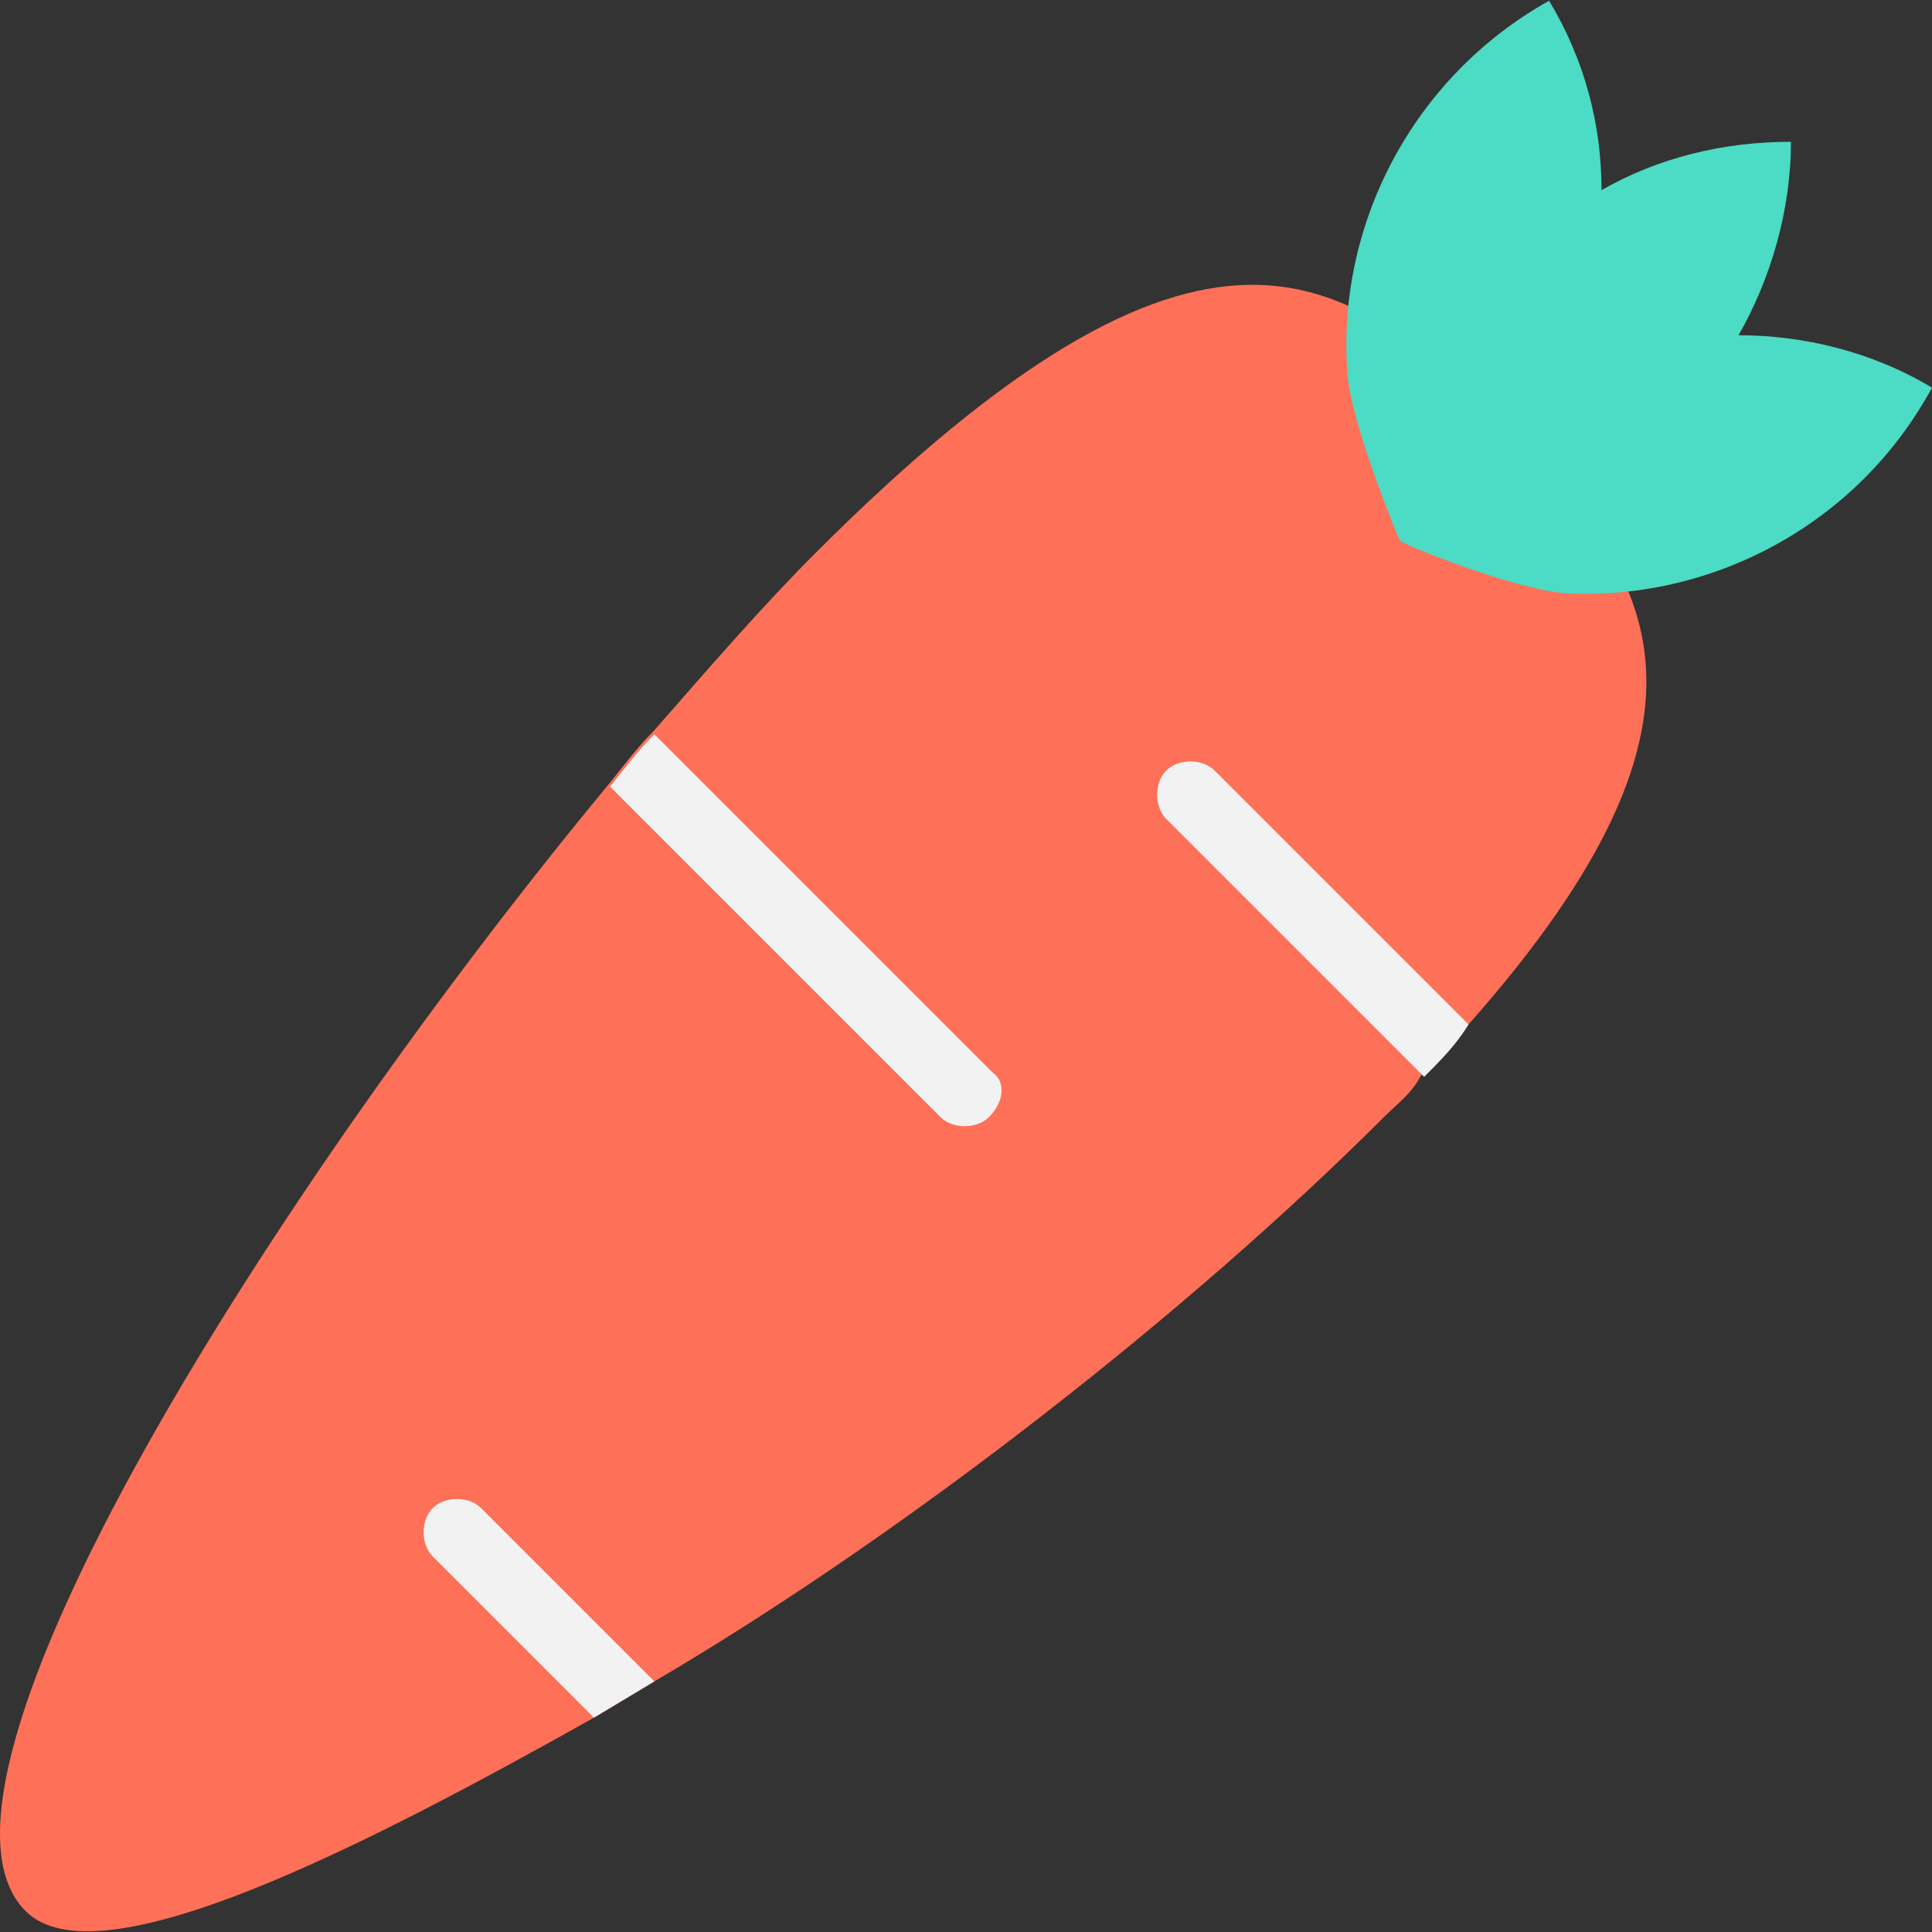
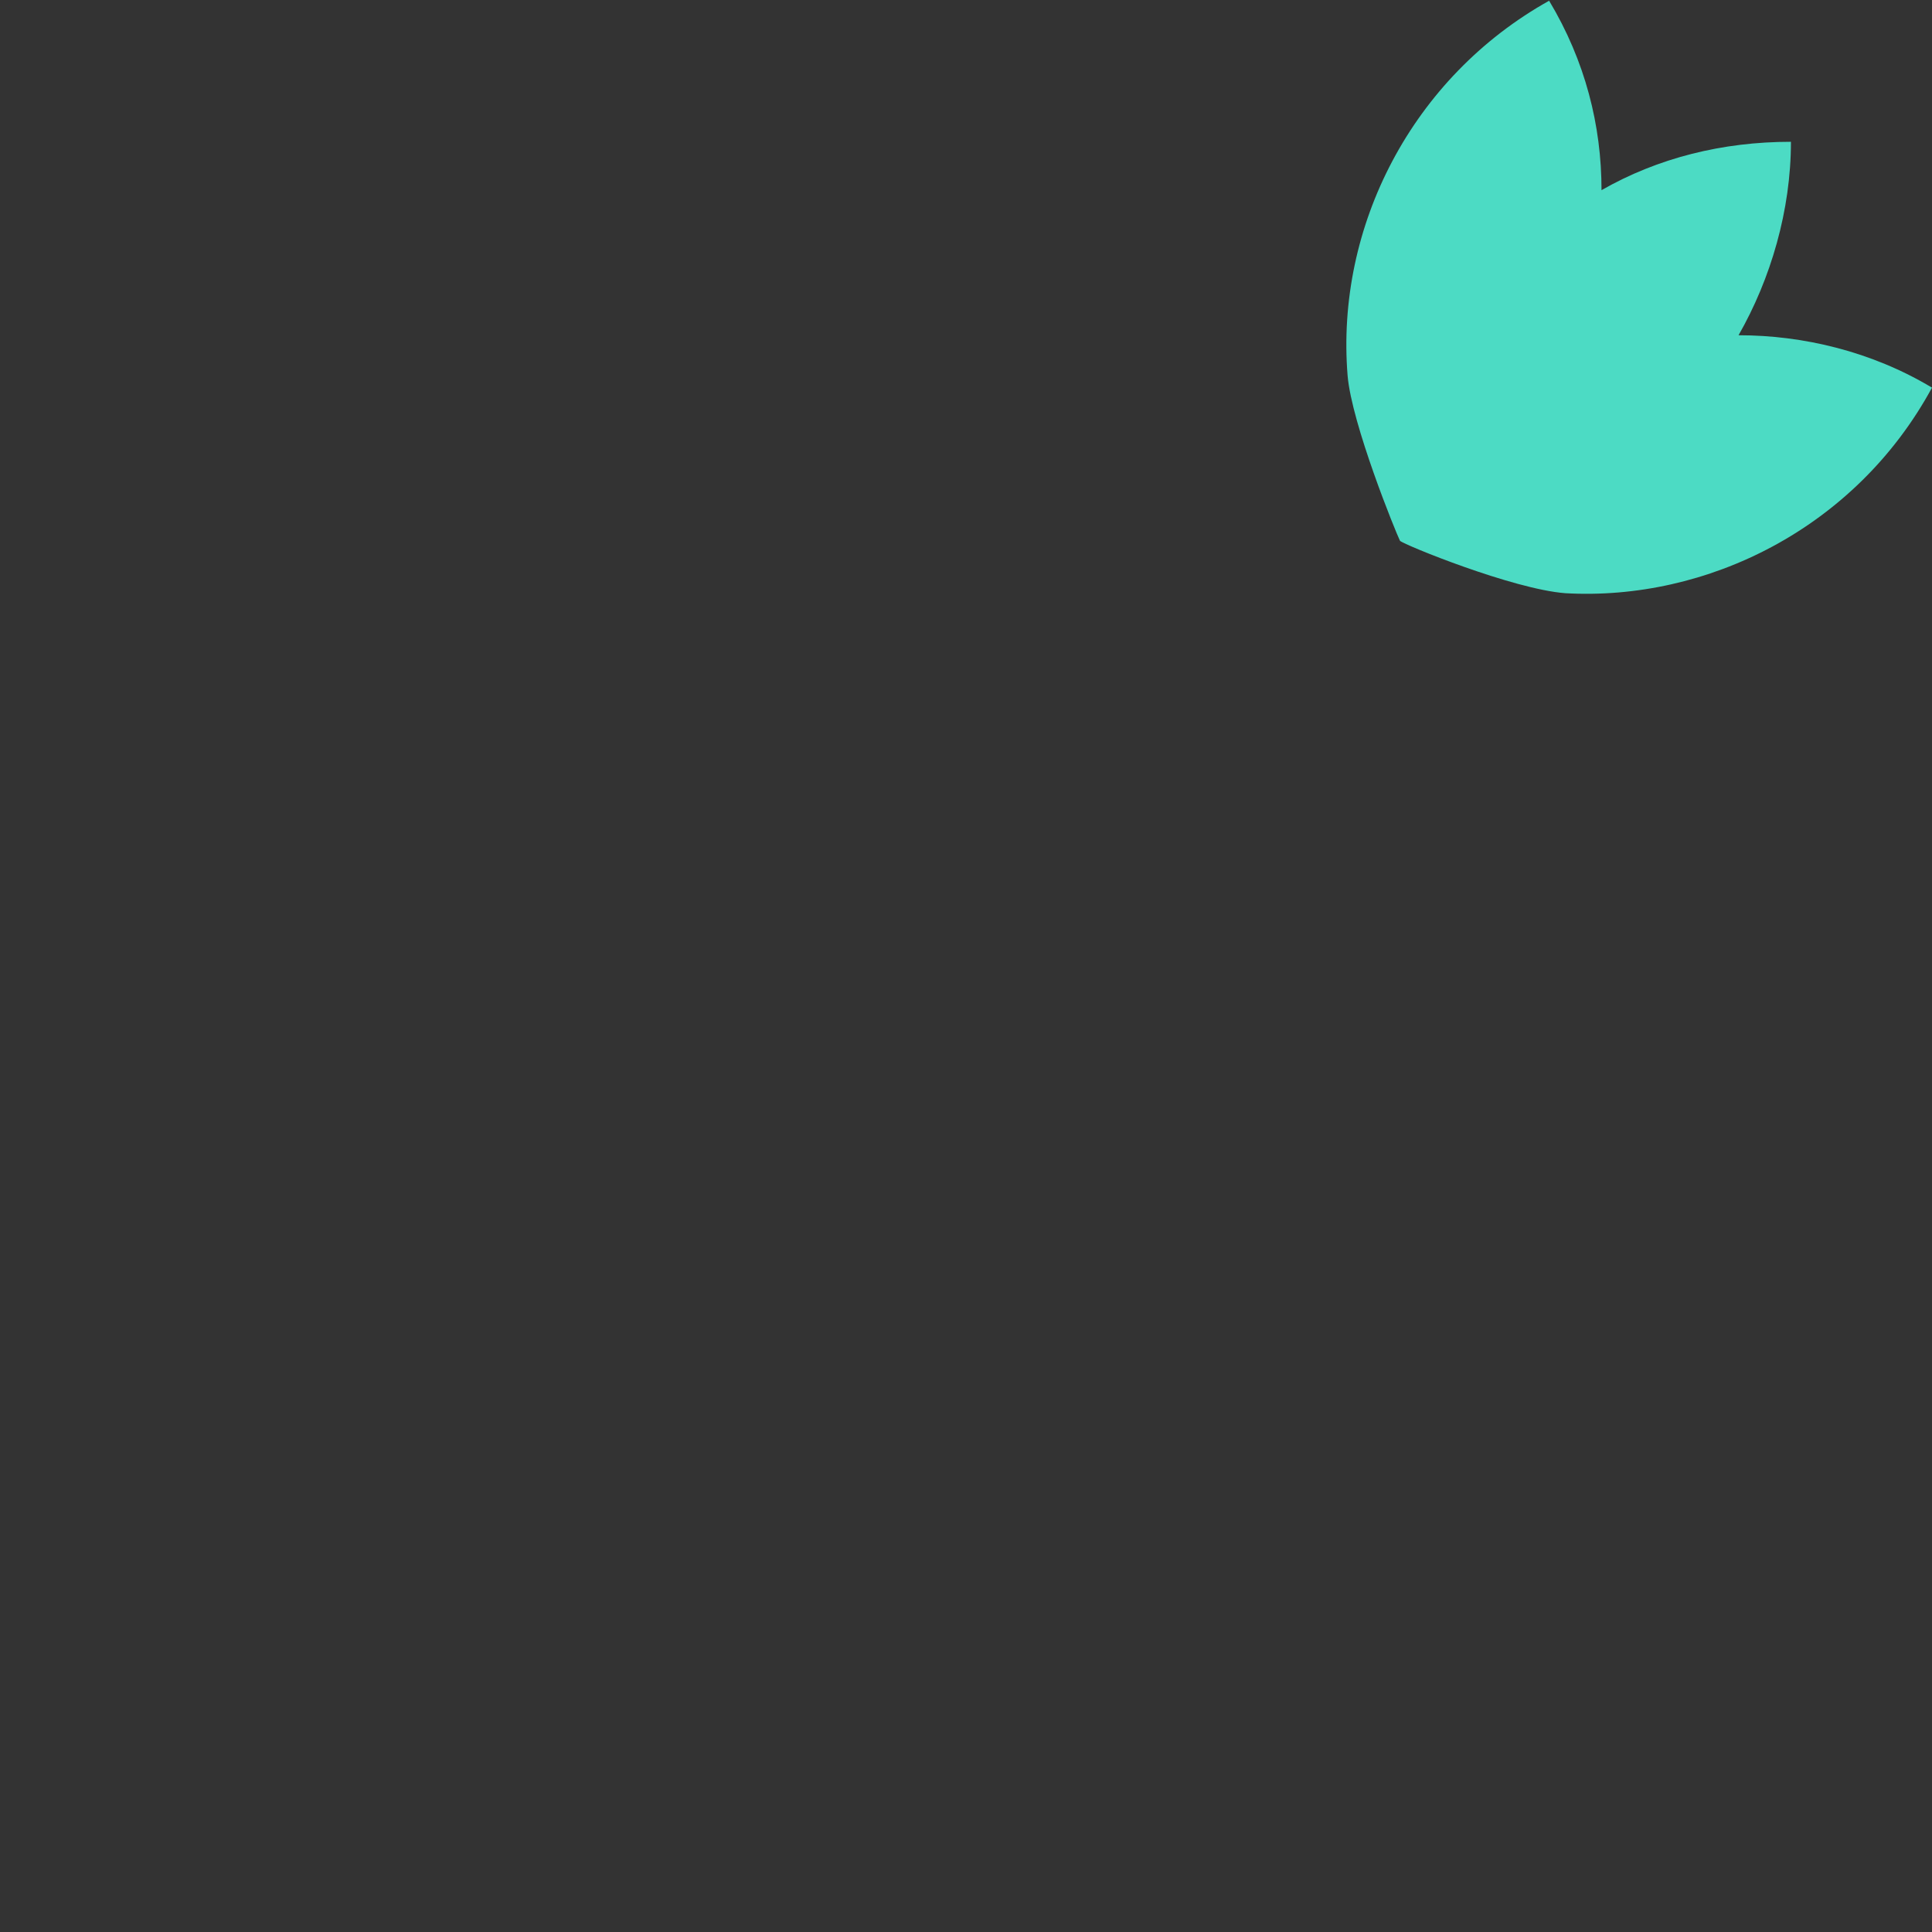
<svg xmlns="http://www.w3.org/2000/svg" height="800px" width="800px" version="1.1" id="Layer_1" viewBox="0 0 500.884 500.884" xml:space="preserve">
  <rect x="0" y="0" width="500.884" height="500.884" fill="#333333" stroke="none" />
-   <path style="fill:#FF7058;" d="M358.777,289.626c-50.155,50.155-123.298,107.624-189.127,146.286  c-5.224,3.135-10.449,6.269-15.673,9.404C94.418,478.752,25.455,514.279,6.647,495.471  c-33.437-33.437,65.829-189.127,151.51-292.571c4.18-5.224,7.314-9.404,11.494-13.584c14.629-16.718,28.212-32.392,41.796-45.976  c101.355-101.355,137.927-73.143,178.678-32.392c36.571,36.571,63.739,72.098-9.404,154.645c-4.18,4.18-8.359,8.359-12.539,13.584  C366.092,283.356,361.912,286.491,358.777,289.626z" />
  <path style="fill:#4CDBC4;" d="M500.884,100.499L500.884,100.499c-15.673-9.404-33.437-13.584-50.155-13.584  c8.359-14.629,13.584-32.392,13.584-50.155l0,0c-17.763,0-34.482,4.18-49.11,12.539c0-16.718-4.18-33.437-13.584-49.11l0,0  c-35.527,19.853-55.38,58.514-52.245,97.176c1.045,12.539,12.539,40.751,13.584,42.841c1.045,1.045,29.257,12.539,42.841,13.584  C442.369,155.879,481.03,137.071,500.884,100.499z" />
  <g>
-     <path style="fill:#F2F2F2;" d="M369.226,279.177l-66.873-66.873c-3.135-3.135-3.135-9.404,0-12.539   c3.135-3.135,9.404-3.135,12.539,0l65.829,65.829C377.586,270.818,373.406,274.997,369.226,279.177z" />
-     <path style="fill:#F2F2F2;" d="M169.651,435.911c-5.224,3.135-10.449,6.269-15.673,9.404l-41.796-41.796   c-3.135-3.135-3.135-9.404,0-12.539c3.135-3.135,9.404-3.135,12.539,0L169.651,435.911z" />
-     <path style="fill:#F2F2F2;" d="M256.377,289.626c-3.135,3.135-9.404,3.135-12.539,0l-85.682-85.682   c4.18-5.224,7.314-9.404,11.494-13.584l87.771,87.771C260.557,280.222,260.557,285.446,256.377,289.626z" />
-   </g>
+     </g>
</svg>